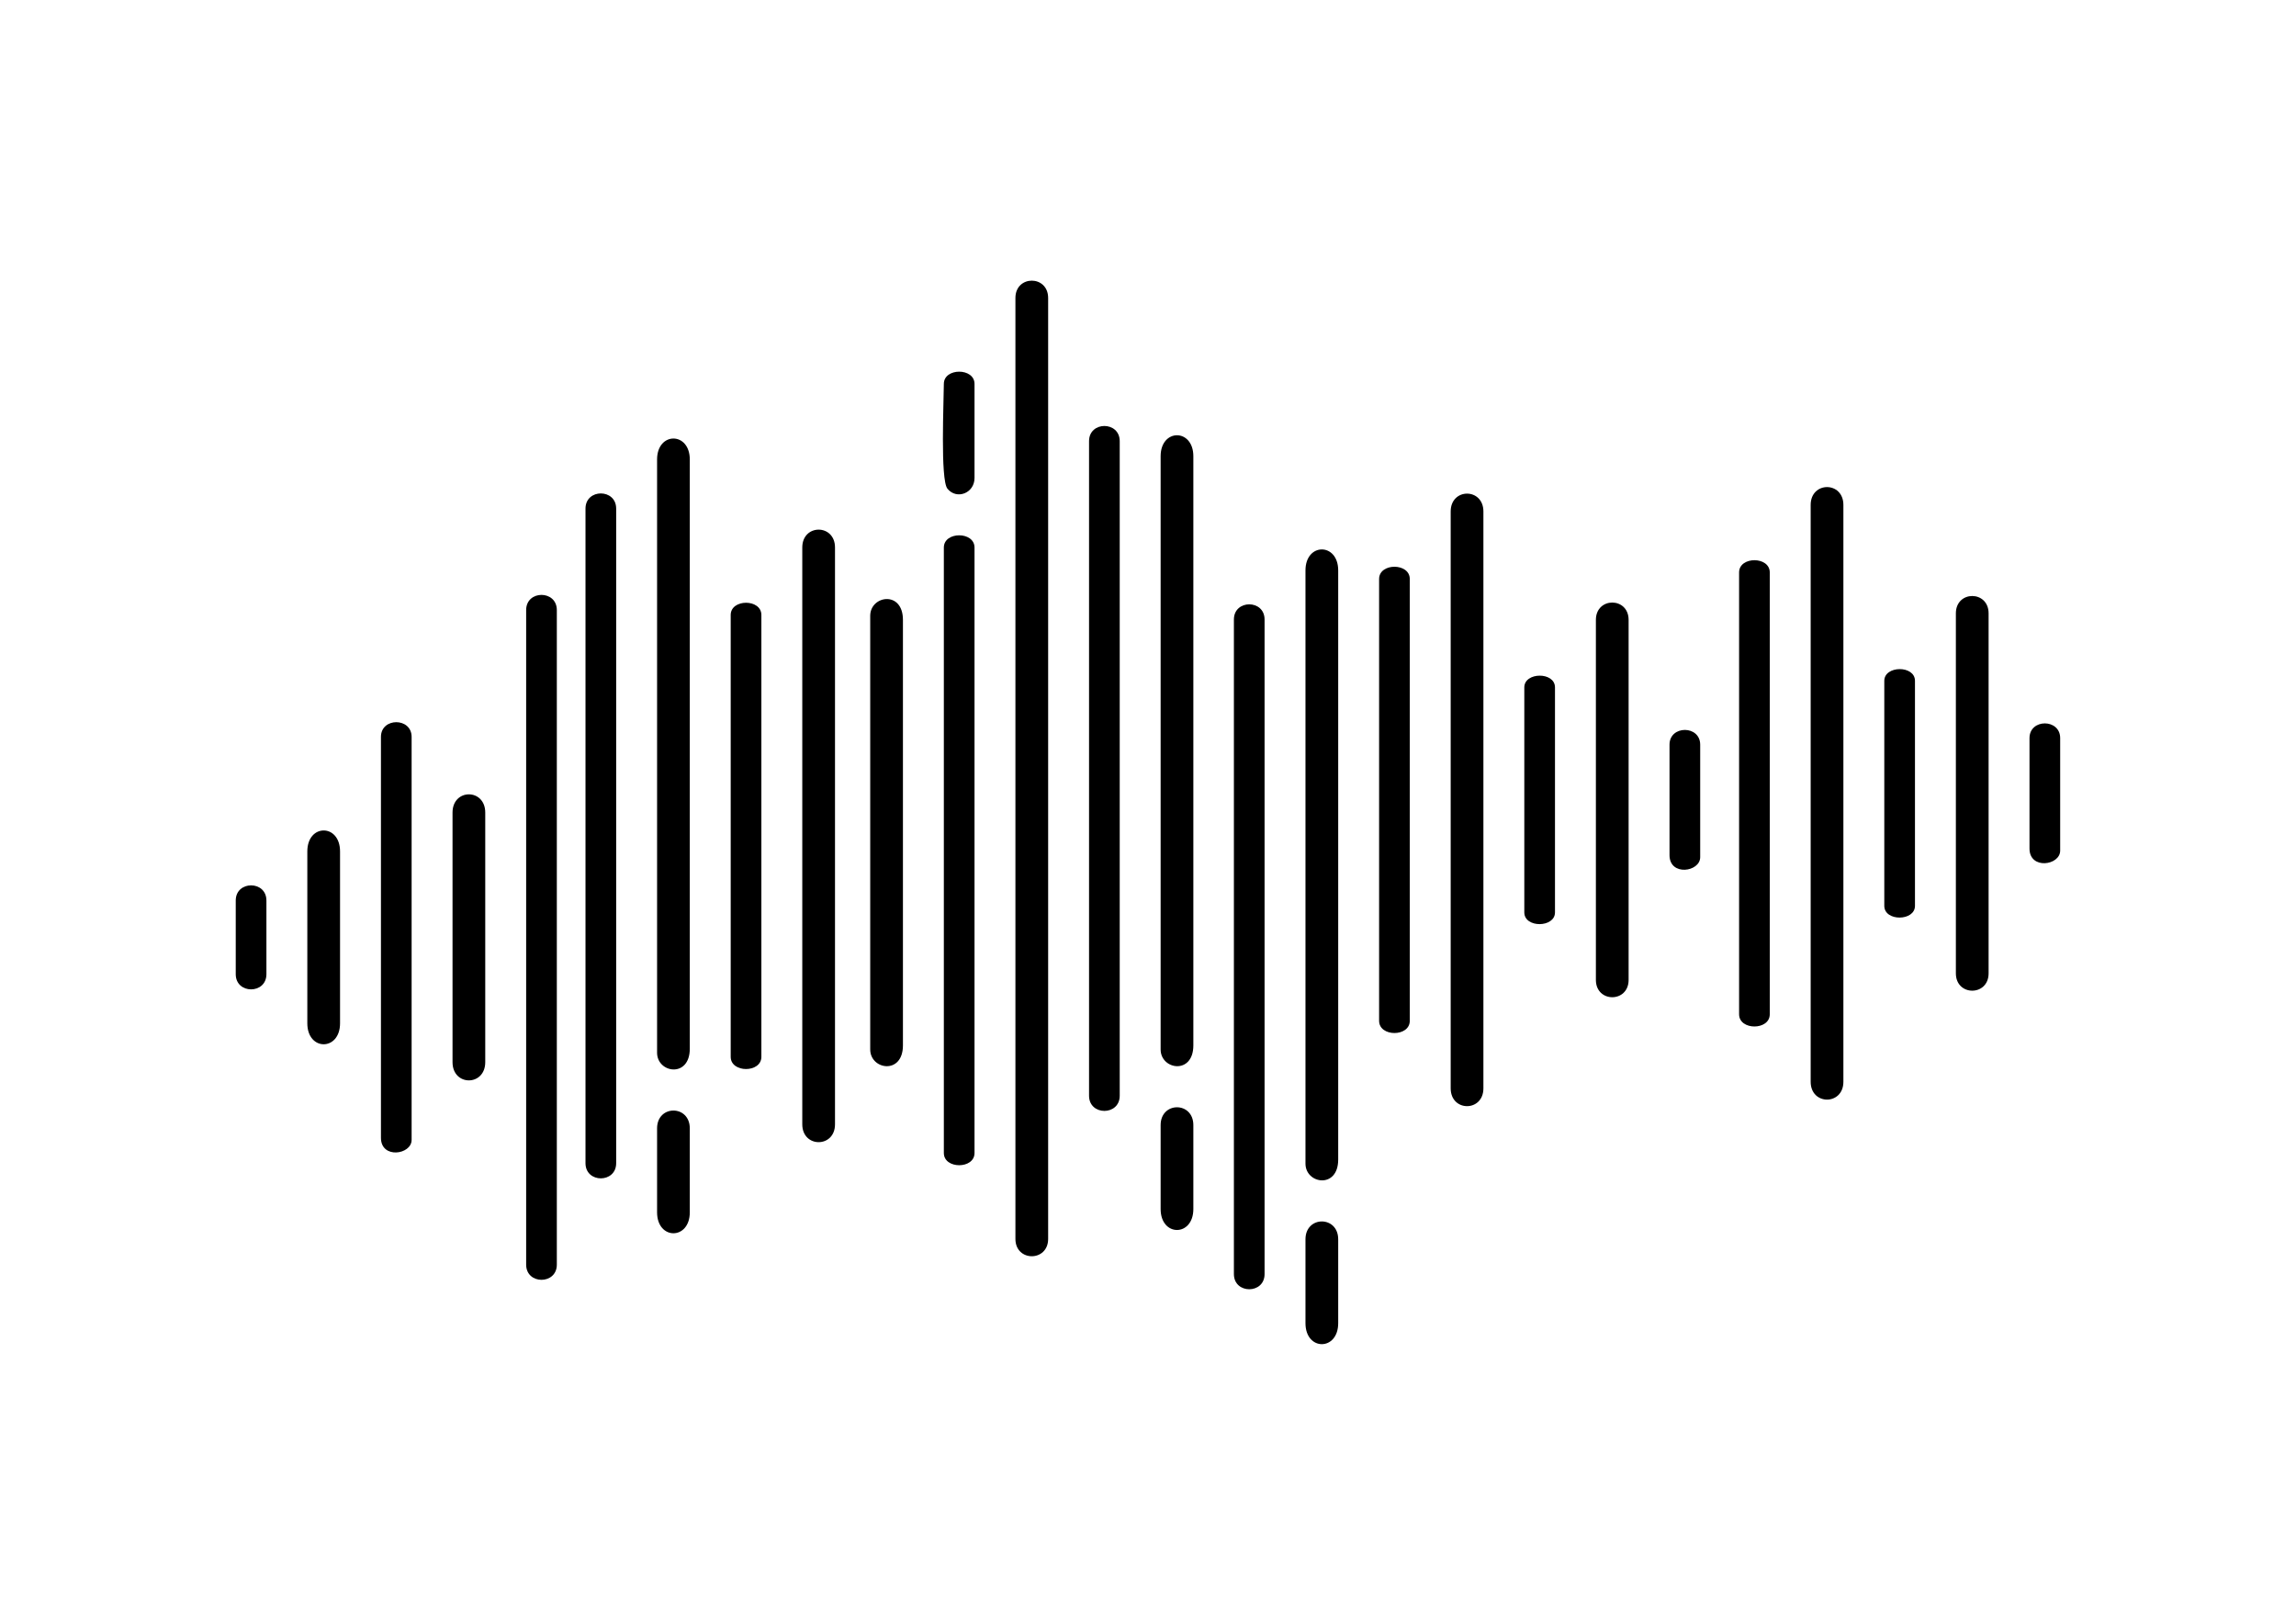
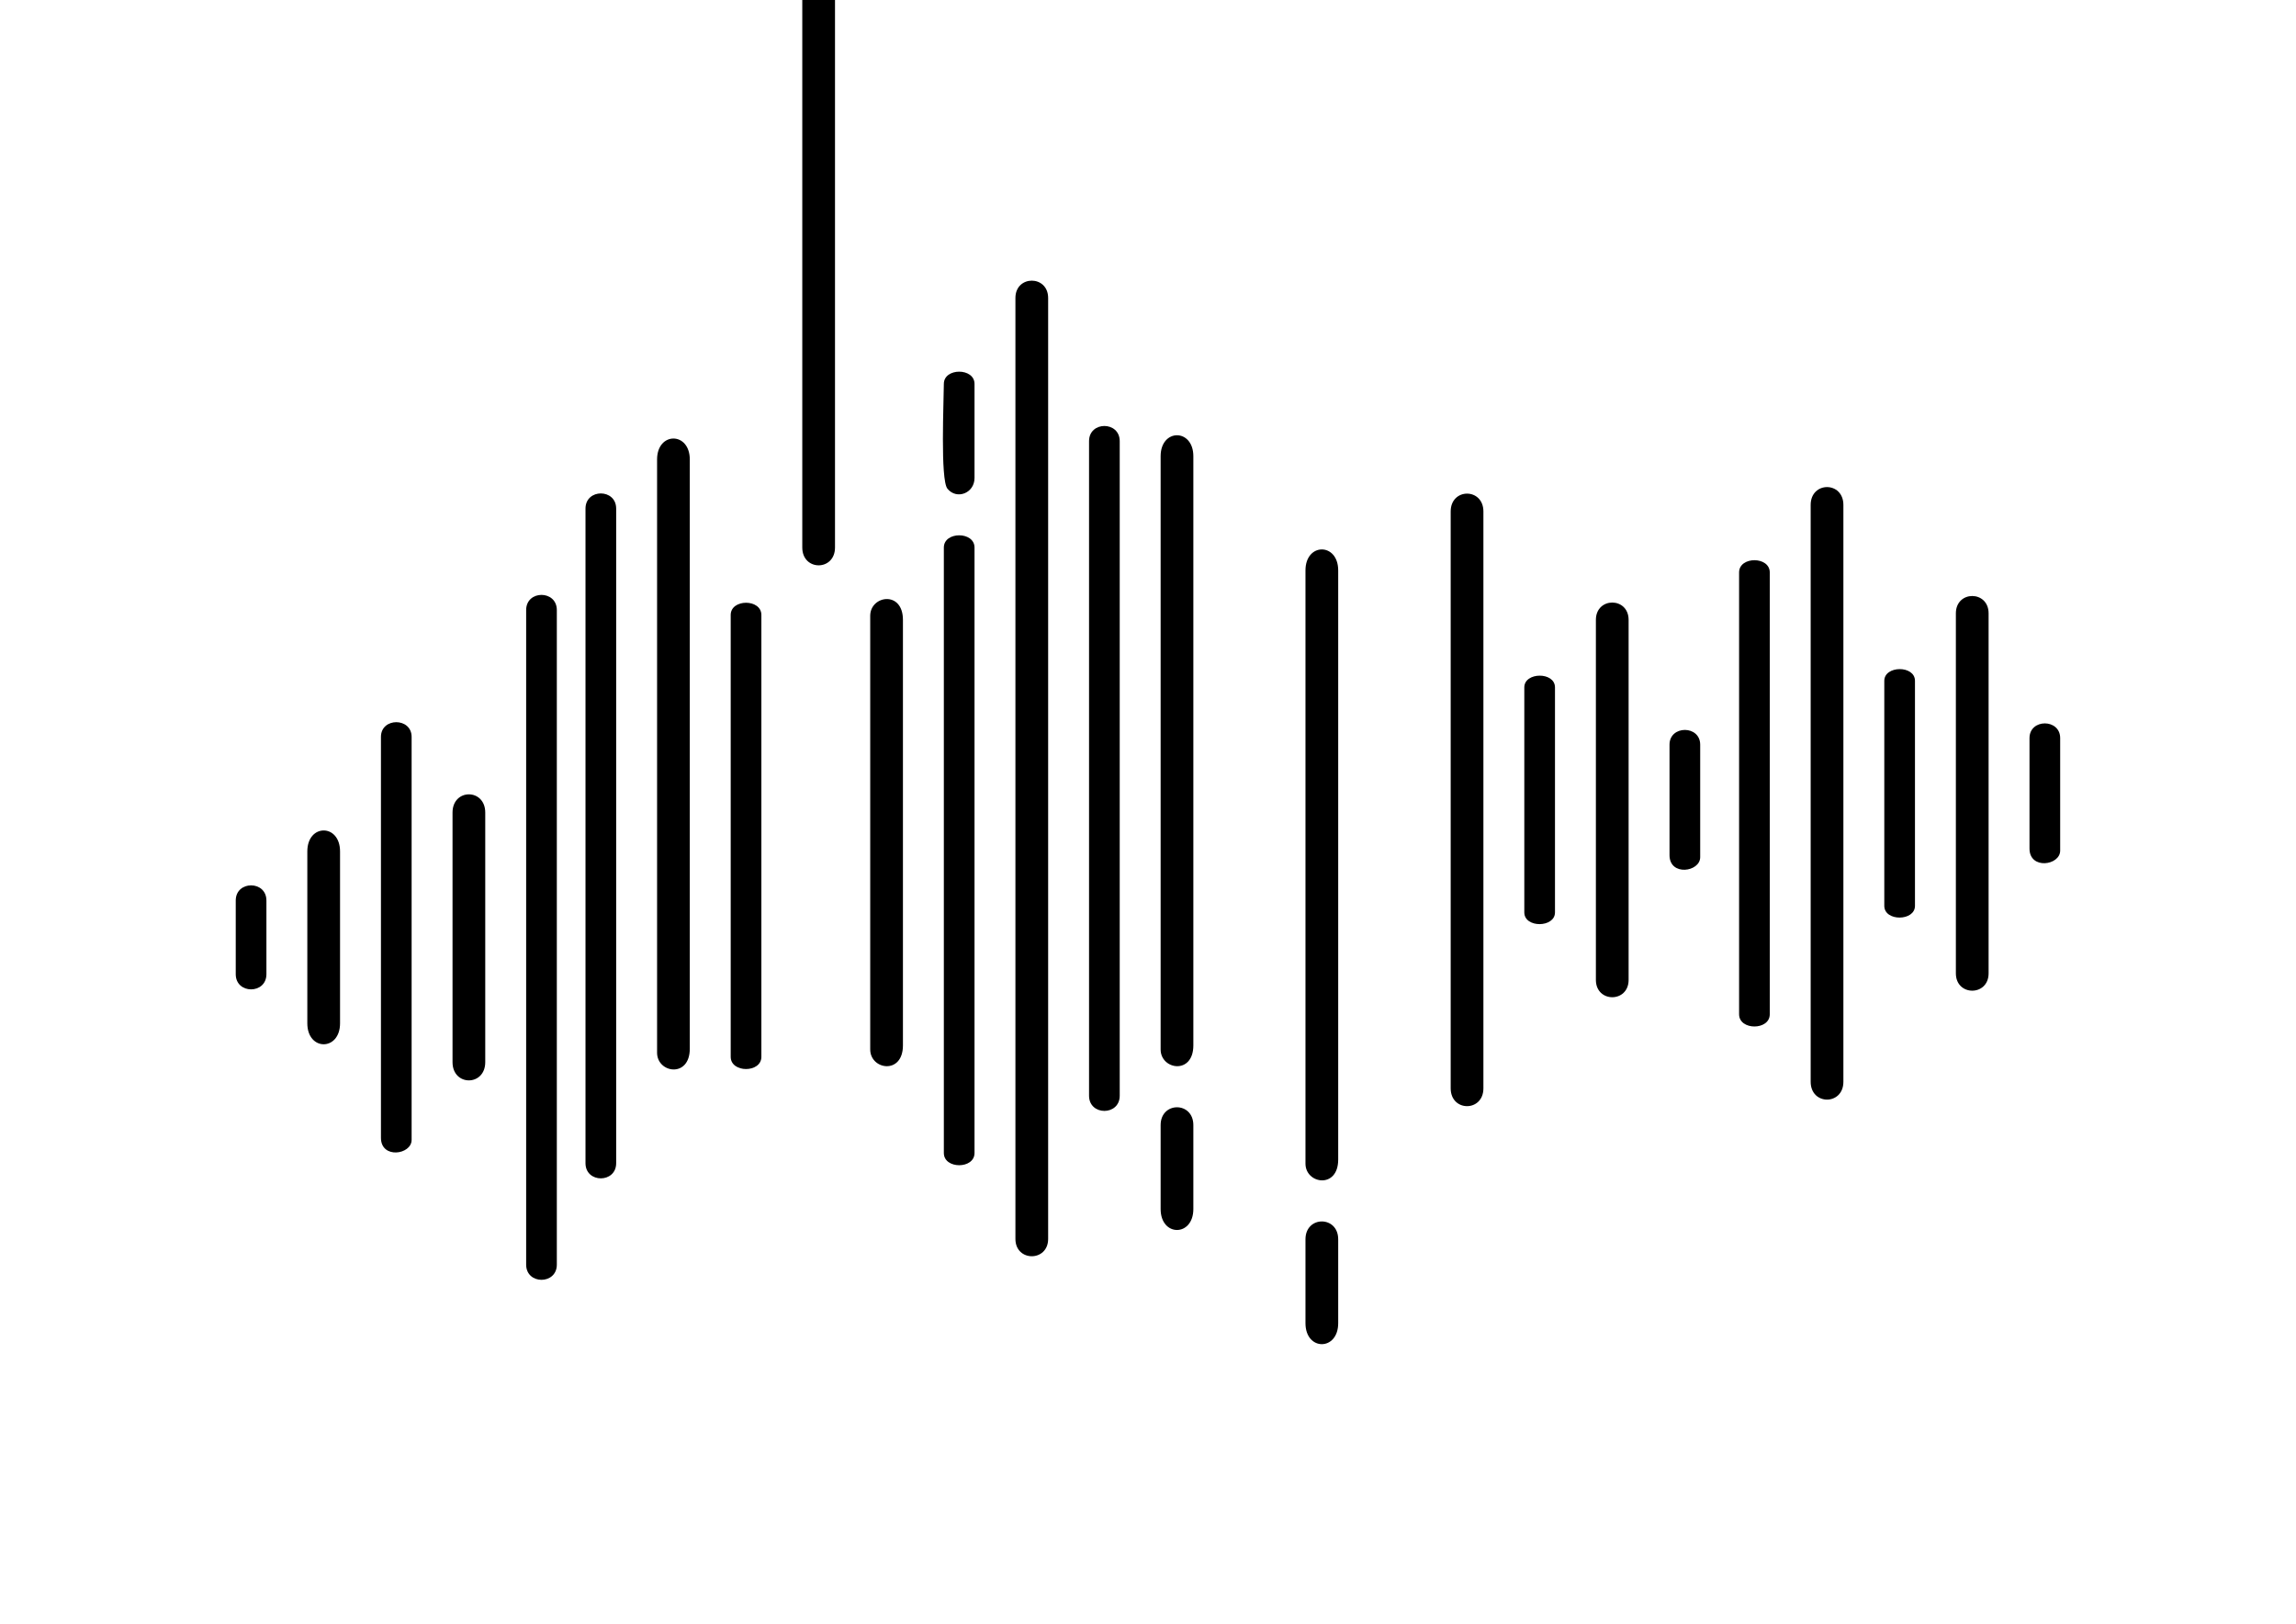
<svg xmlns="http://www.w3.org/2000/svg" xml:space="preserve" width="297mm" height="210mm" style="shape-rendering:geometricPrecision; text-rendering:geometricPrecision; image-rendering:optimizeQuality; fill-rule:evenodd; clip-rule:evenodd" viewBox="0 0 29700 21000">
  <defs>
    <style type="text/css">  .fil0 {fill:black}  </style>
  </defs>
  <g id="Слой_x0020_1">
    <g id="_1556079024976">
      <path class="fil0" d="M13135.03 3853.96l0 12169.3c0,298.87 423.28,298.87 423.28,0l0 -12169.3c0,-298.87 -423.28,-298.87 -423.28,0z" />
      <path class="fil0" d="M6806.06 7890.47l0 8465.6c0,261.86 396.83,261.86 396.83,0l0 -8465.6c0,-261.86 -396.83,-261.86 -396.83,0z" />
      <path class="fil0" d="M14087.41 5705.81l0 8465.6c0,261.86 396.83,261.86 396.83,0l0 -8465.6c0,-261.86 -396.83,-261.86 -396.83,0z" />
      <path class="fil0" d="M15013.34 5900.89l0 7671.95c0,263.74 423.28,331.57 423.28,-52.91l0 -7619.04c0,-361.95 -423.28,-361.95 -423.28,0z" />
      <path class="fil0" d="M23421.98 6530.46l0 7460.31c0,307.76 423.28,307.76 423.28,0l0 -7460.31c0,-307.77 -423.28,-307.77 -423.28,0z" />
      <path class="fil0" d="M12209.11 7081.47l0 7830.68c0,210.86 396.82,210.86 396.82,0l0 -7830.68c0,-210.86 -396.82,-210.86 -396.82,0z" />
      <path class="fil0" d="M11256.73 7964.38l0 5608.46c0,263.74 423.28,331.57 423.28,-52.91l0 -5502.64c0,-384.48 -423.28,-316.65 -423.28,-52.91z" />
      <path class="fil0" d="M22496.06 7403.47l0 5714.28c0,210.86 396.82,210.86 396.82,0l0 -5714.28c0,-210.86 -396.82,-210.86 -396.82,0z" />
      <path class="fil0" d="M4927.76 9530.68l0 5185.18c0,276.68 396.82,218.97 396.82,26.46l0 -5211.64c0,-253.96 -396.82,-253.96 -396.82,0z" />
      <path class="fil0" d="M25300.29 7932.57l0 4656.08c0,298.87 423.28,298.87 423.28,0l0 -4656.08c0,-298.87 -423.28,-298.87 -423.28,0z" />
      <path class="fil0" d="M5853.68 10509.52l0 3227.51c0,314.57 423.28,314.57 423.28,0l0 -3227.51c0,-314.58 -423.28,-314.58 -423.28,0z" />
      <path class="fil0" d="M24374.36 8805.59l0 2910.05c0,204.16 396.83,200.42 396.83,0l0 -2910.05c0,-204.17 -396.83,-200.43 -396.83,0z" />
      <path class="fil0" d="M3975.38 11012.16l0 2222.22c0,361.95 423.28,361.95 423.28,0l0 -2222.22c0,-361.95 -423.28,-361.95 -423.28,0z" />
      <path class="fil0" d="M26252.67 9546.33l0 1428.57c0,276.67 396.82,218.96 396.82,26.45l0 -1455.02c0,-253.96 -396.82,-253.96 -396.82,0z" />
      <path class="fil0" d="M15013.34 14551.68l0 1084.65c0,361.95 423.28,361.95 423.28,0l0 -1084.65c0,-307.77 -423.28,-307.77 -423.28,0z" />
      <path class="fil0" d="M12209.11 4965.07c0,211.17 -47.54,1240.28 46.5,1355.61 119.6,146.66 350.32,58.42 350.32,-138.68l0 -1216.93c0,-210.86 -396.82,-210.86 -396.82,0z" />
      <path class="fil0" d="M3049.45 11647.08l0 952.38c0,261.86 396.83,261.86 396.83,0l0 -952.38c0,-261.86 -396.83,-261.86 -396.83,0z" />
-       <path class="fil0" d="M15961.14 8012.47l0 8465.6c0,261.86 396.83,261.86 396.83,0l0 -8465.6c0,-261.86 -396.83,-261.86 -396.83,0z" />
      <path class="fil0" d="M16887.07 7377.55l0 7671.95c0,263.74 423.28,331.57 423.28,-52.91l0 -7619.04c0,-361.95 -423.28,-361.95 -423.28,0z" />
      <path class="fil0" d="M18765.37 6615.12l0 7460.31c0,307.76 423.28,307.76 423.28,0l0 -7460.31c0,-307.77 -423.28,-307.77 -423.28,0z" />
-       <path class="fil0" d="M17839.45 7488.13l0 5714.28c0,210.86 396.82,210.86 396.82,0l0 -5714.28c0,-210.86 -396.82,-210.86 -396.82,0z" />
      <path class="fil0" d="M20643.68 8017.23l0 4656.08c0,298.87 423.28,298.87 423.28,0l0 -4656.08c0,-298.87 -423.28,-298.87 -423.28,0z" />
      <path class="fil0" d="M19717.75 8890.25l0 2910.05c0,204.16 396.83,200.42 396.83,0l0 -2910.05c0,-204.17 -396.83,-200.43 -396.83,0z" />
      <path class="fil0" d="M21596.06 9630.99l0 1428.57c0,276.67 396.82,218.96 396.82,26.45l0 -1455.02c0,-253.96 -396.82,-253.96 -396.82,0z" />
      <path class="fil0" d="M16887.07 16028.34l0 1084.65c0,361.95 423.28,361.95 423.28,0l0 -1084.65c0,-307.77 -423.28,-307.77 -423.28,0z" />
      <path class="fil0" d="M7573.69 6578.14l0 8465.6c0,261.86 396.83,261.86 396.83,0l0 -8465.6c0,-261.86 -396.83,-261.86 -396.83,0z" />
      <path class="fil0" d="M8499.62 5943.22l0 7671.95c0,263.74 423.28,331.57 423.28,-52.91l0 -7619.04c0,-361.95 -423.28,-361.95 -423.28,0z" />
-       <path class="fil0" d="M10377.92 7080.79l0 7460.31c0,307.76 423.28,307.76 423.28,0l0 -7460.31c0,-307.77 -423.28,-307.77 -423.28,0z" />
+       <path class="fil0" d="M10377.92 7080.79c0,307.76 423.28,307.76 423.28,0l0 -7460.31c0,-307.77 -423.28,-307.77 -423.28,0z" />
      <path class="fil0" d="M9452 7953.8l0 5714.28c0,210.86 396.82,210.86 396.82,0l0 -5714.28c0,-210.86 -396.82,-210.86 -396.82,0z" />
-       <path class="fil0" d="M8499.62 14594.01l0 1084.65c0,361.95 423.28,361.95 423.28,0l0 -1084.65c0,-307.77 -423.28,-307.77 -423.28,0z" />
    </g>
  </g>
</svg>